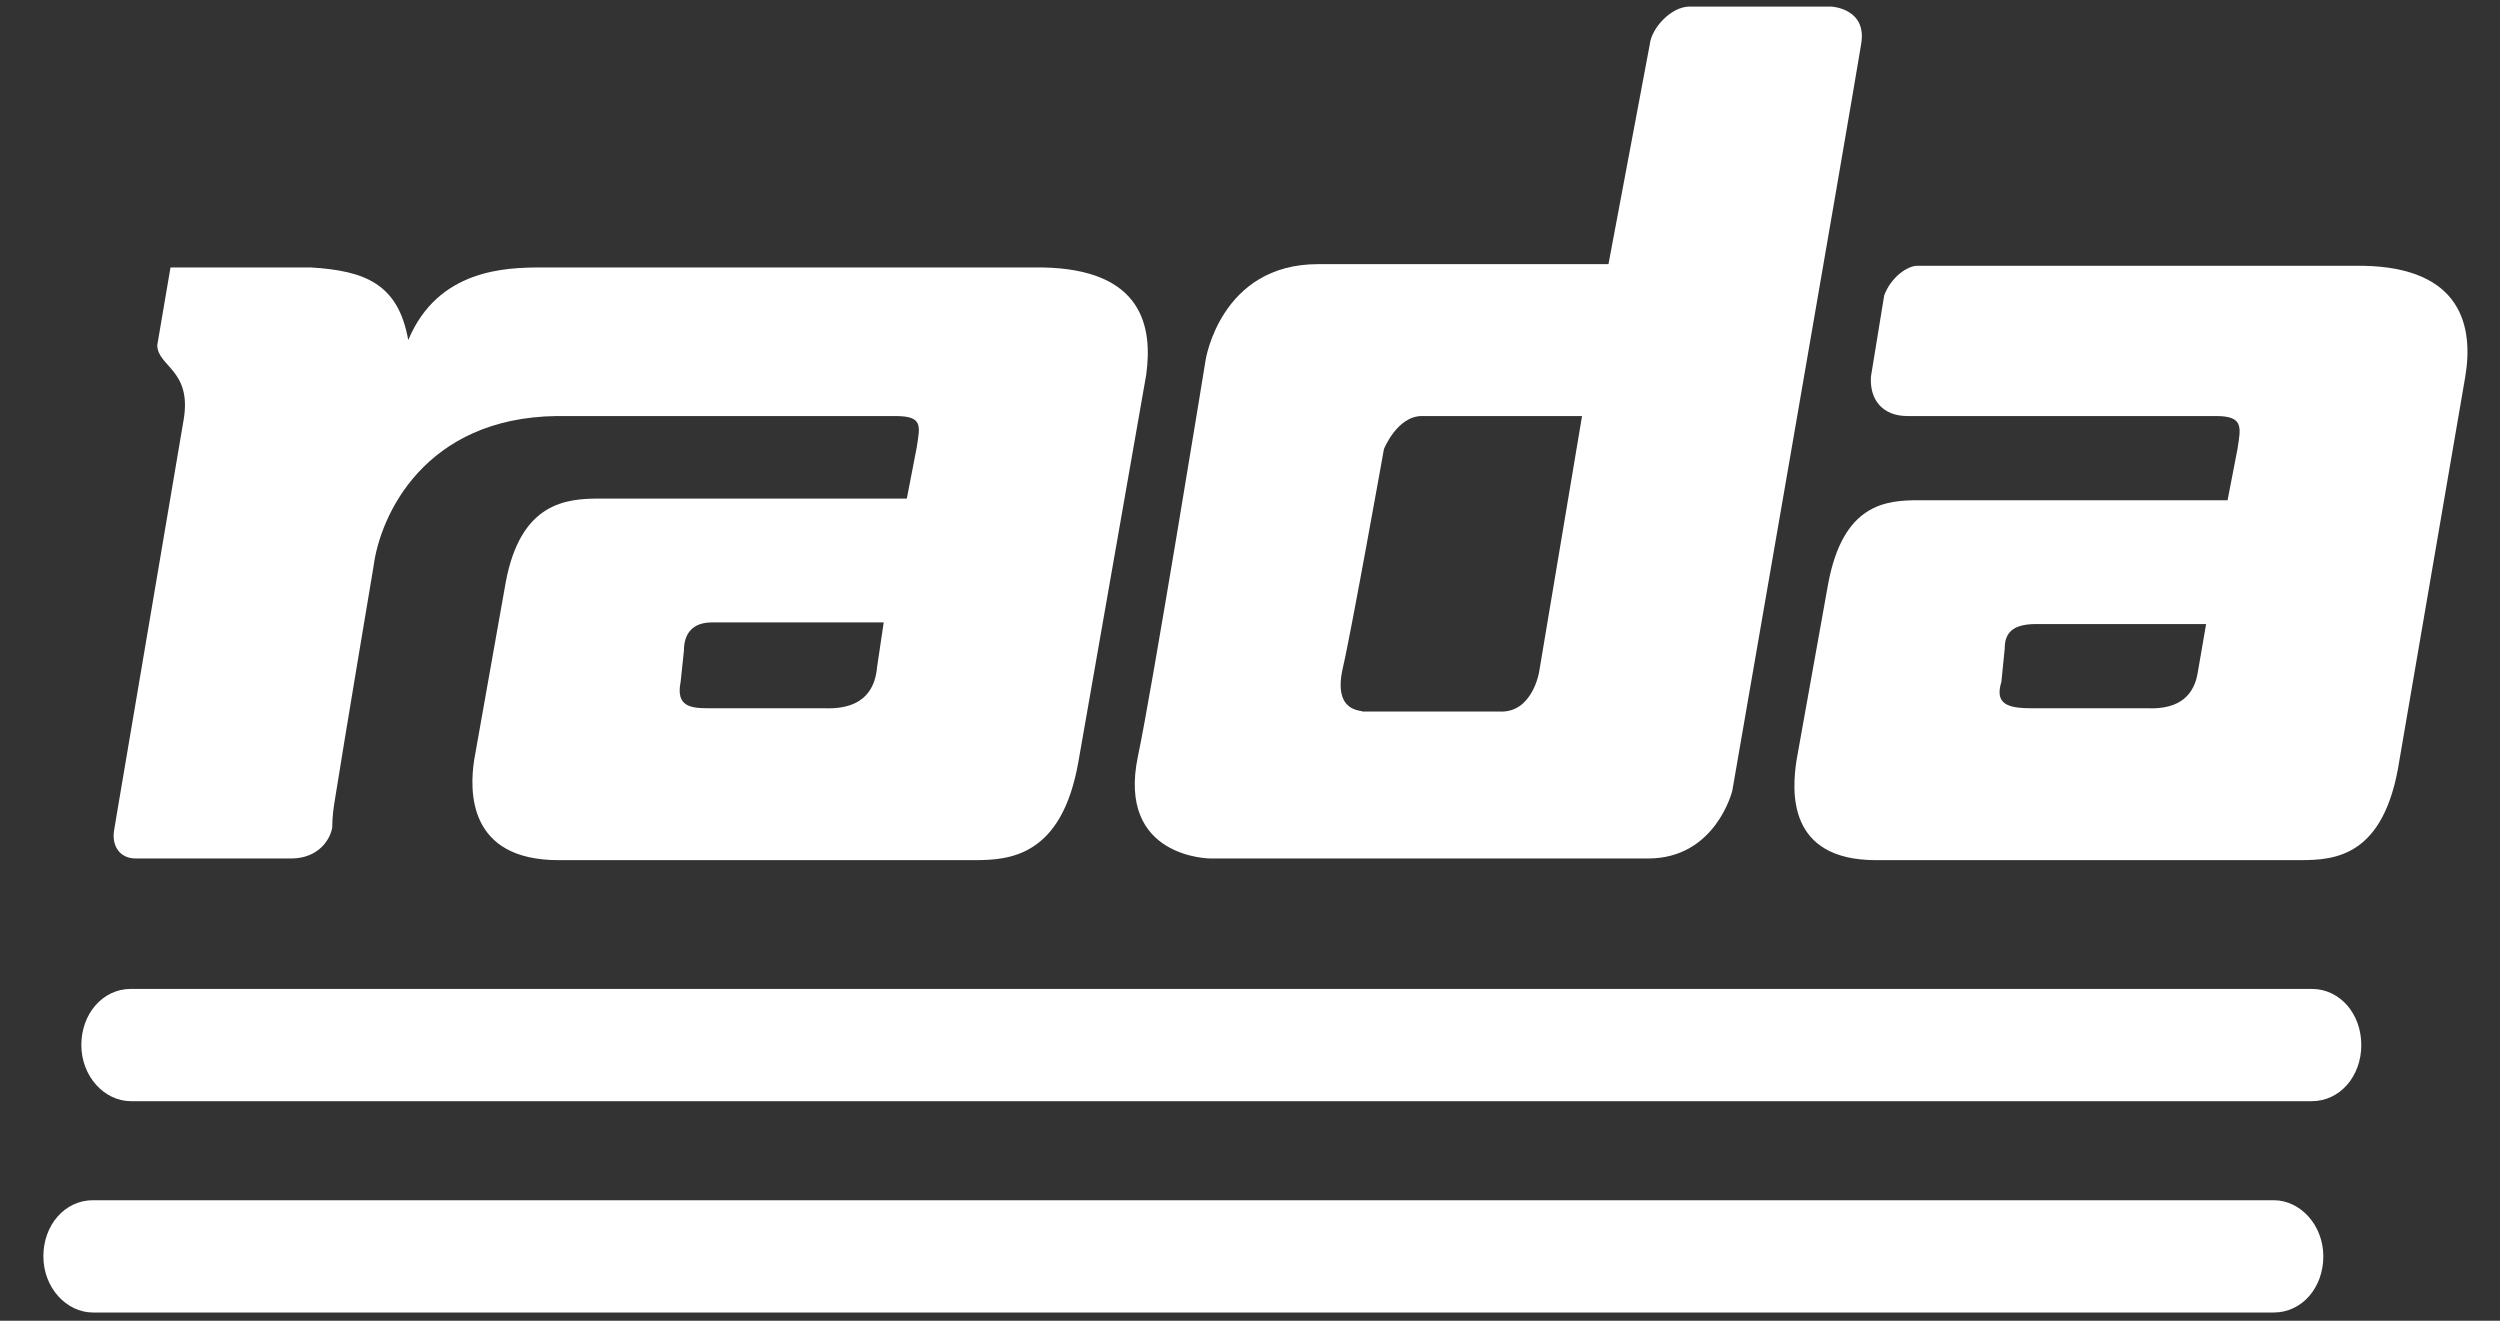
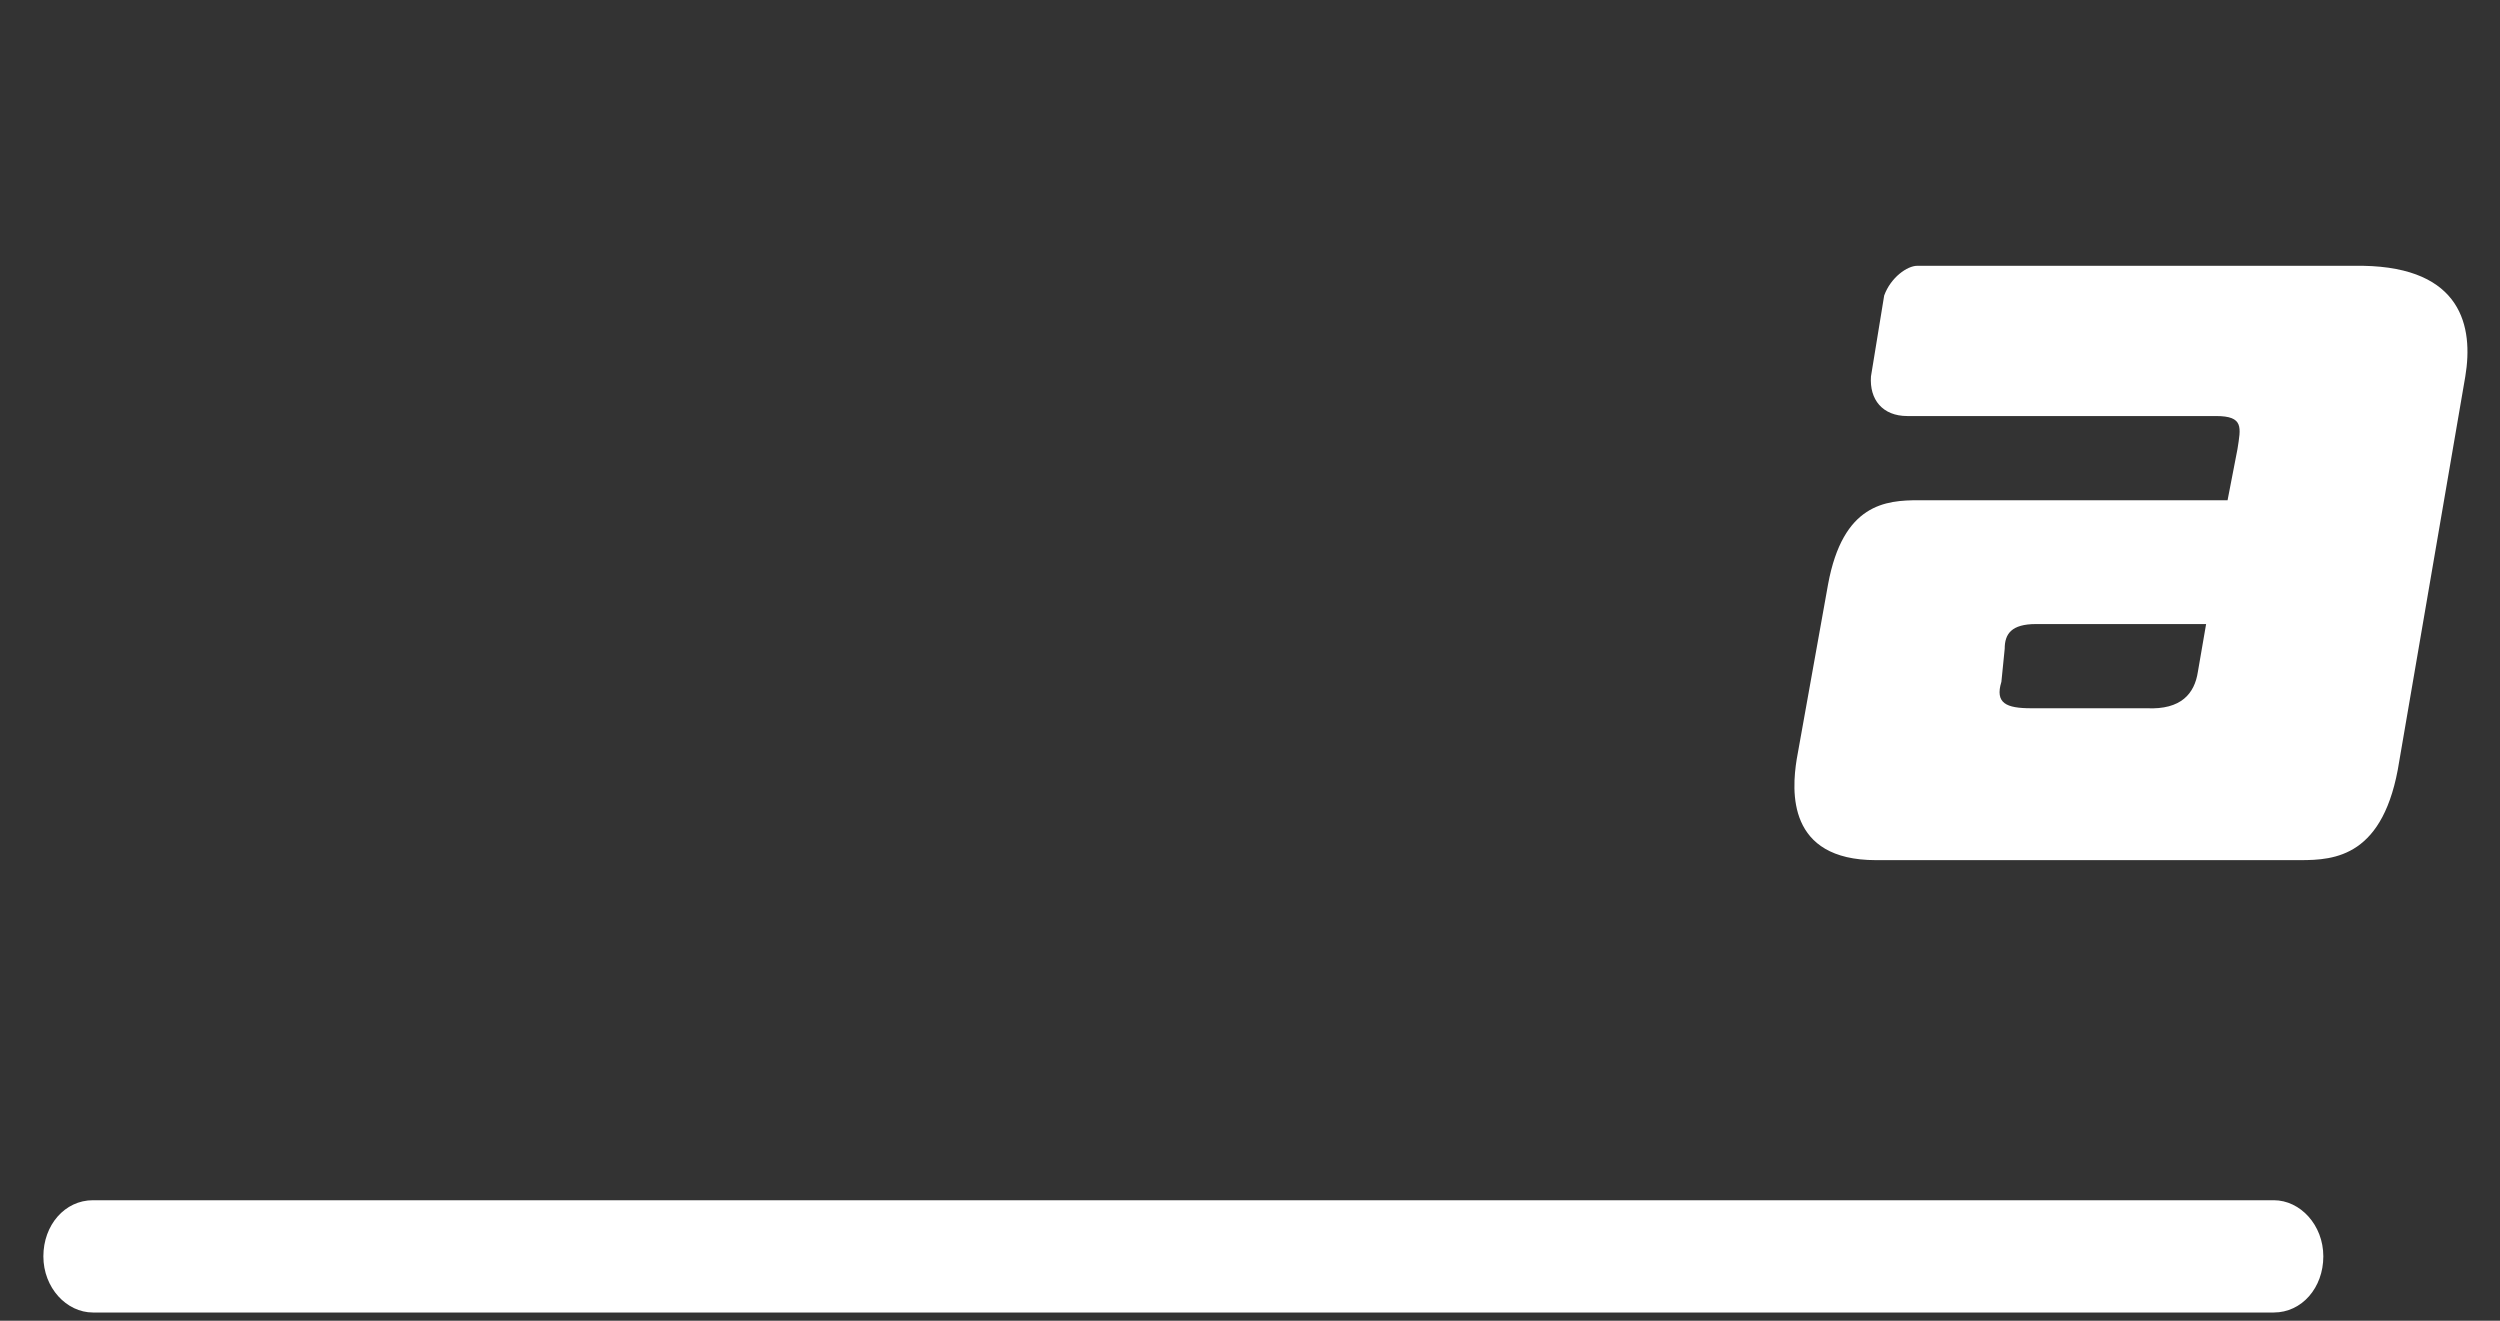
<svg xmlns="http://www.w3.org/2000/svg" width="106" height="56" viewBox="0 0 106 56" fill="none">
  <rect x="0" y="0" width="106" height="56" fill="#333333" stroke="none" />
-   <path d="M51.329 36.4H69.879C72.749 36.4 73.449 33.53 73.449 33.53C73.449 33.53 78.419 4.9 78.909 1.89C79.189 0.35 77.649 0.28 77.649 0.28H71.629C70.859 0.28 70.019 1.19 69.949 1.89L68.199 11.2H55.879C51.749 11.2 51.119 15.26 51.119 15.26C51.119 15.26 48.809 29.47 48.249 32.06C47.339 36.4 51.329 36.4 51.329 36.4ZM56.929 28.35C57.279 26.88 58.679 19.04 58.679 19.04C58.679 19.04 59.239 17.64 60.289 17.64H67.079L65.259 28.49C65.259 28.49 64.979 30.24 63.579 30.17H57.769C57.769 30.1 56.509 30.24 56.929 28.35Z" fill="#ffffff" />
  <path d="M100.189 11.27H81.289C80.869 11.27 80.169 11.76 79.889 12.53L79.329 15.96C79.259 16.94 79.819 17.64 80.869 17.64H93.959C95.149 17.64 95.009 18.13 94.869 19.04L94.449 21.21H81.359C79.959 21.21 78.139 21.35 77.509 24.78L76.179 32.2C75.969 33.53 75.759 36.47 79.539 36.47H97.529C98.999 36.47 101.099 36.33 101.729 32.27L104.529 15.96C104.879 13.86 104.389 11.34 100.189 11.27ZM93.189 28.49C93.049 29.4 92.489 30.1 91.019 30.03H86.119C85.069 30.03 84.579 29.82 84.859 28.91L84.999 27.51C84.999 26.88 85.279 26.46 86.329 26.46H93.539L93.189 28.49Z" fill="#ffffff" />
-   <path d="M5.759 36.4C7.229 36.4 12.339 36.4 12.339 36.4C13.529 36.4 14.019 35.56 14.089 35.07C14.089 34.93 14.089 34.65 14.159 34.16C14.579 31.5 15.839 24.01 15.839 24.01C16.119 21.84 18.009 17.71 23.609 17.64H37.959C39.149 17.64 39.009 18.06 38.869 18.97L38.449 21.14H25.429C24.029 21.14 22.069 21.28 21.439 24.71L20.109 32.2C19.899 33.53 19.829 36.47 23.679 36.47H41.319C42.789 36.47 45.029 36.33 45.729 32.27L48.599 15.89C48.879 13.86 48.459 11.41 44.189 11.34H22.979C21.439 11.34 18.569 11.41 17.309 14.42C16.889 12.04 15.489 11.48 13.179 11.34H7.229L6.669 14.63C6.669 15.54 8.139 15.68 7.789 17.78L4.989 34.3L4.849 35.14C4.709 35.84 5.059 36.4 5.759 36.4ZM37.189 28.28C37.119 29.05 36.769 30.1 34.949 30.03H30.049C29.279 30.03 28.649 29.96 28.859 28.91L28.999 27.58C28.999 26.88 29.349 26.39 30.189 26.39H37.469L37.189 28.28Z" fill="#ffffff" />
  <path d="M96.409 50.89H3.939C2.749 50.89 1.839 51.94 1.839 53.27C1.839 54.6 2.819 55.65 3.939 55.65H96.409C97.599 55.65 98.509 54.6 98.509 53.27C98.509 51.94 97.529 50.89 96.409 50.89Z" fill="#ffffff" />
-   <path d="M98.019 41.93H5.549C4.359 41.93 3.449 42.98 3.449 44.31C3.449 45.64 4.429 46.69 5.549 46.69H98.019C99.209 46.69 100.119 45.64 100.119 44.31C100.119 42.98 99.209 41.93 98.019 41.93Z" fill="#ffffff" />
</svg>